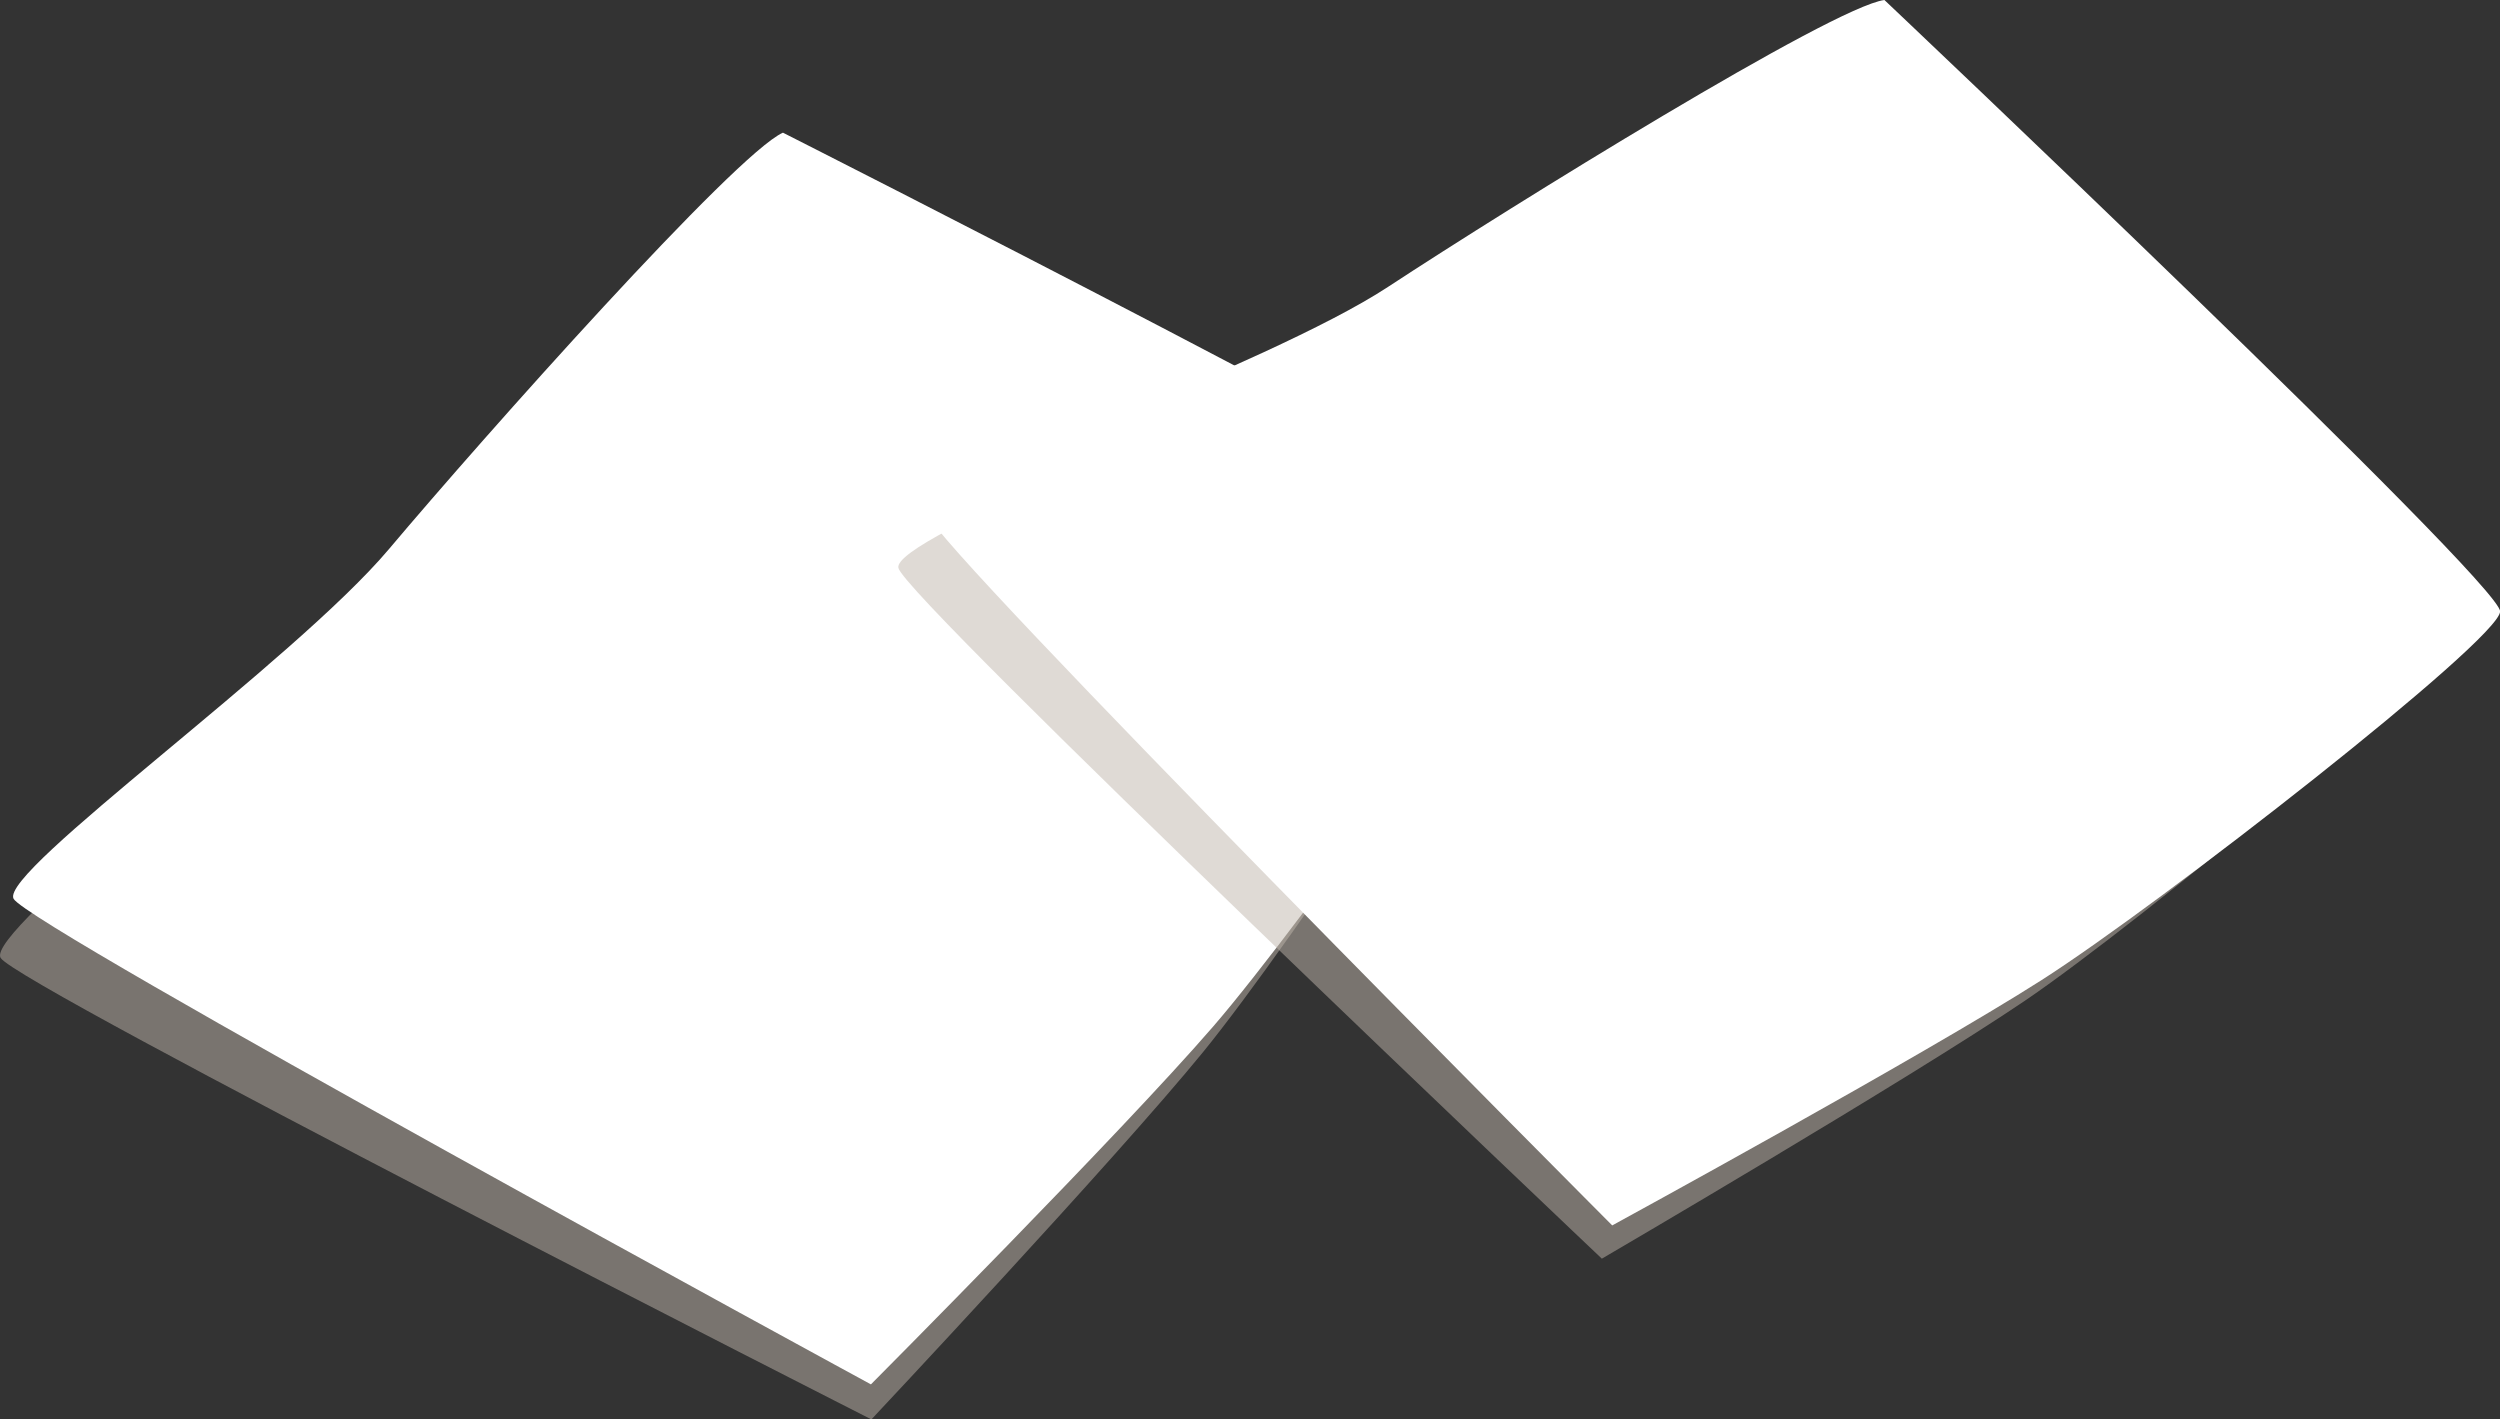
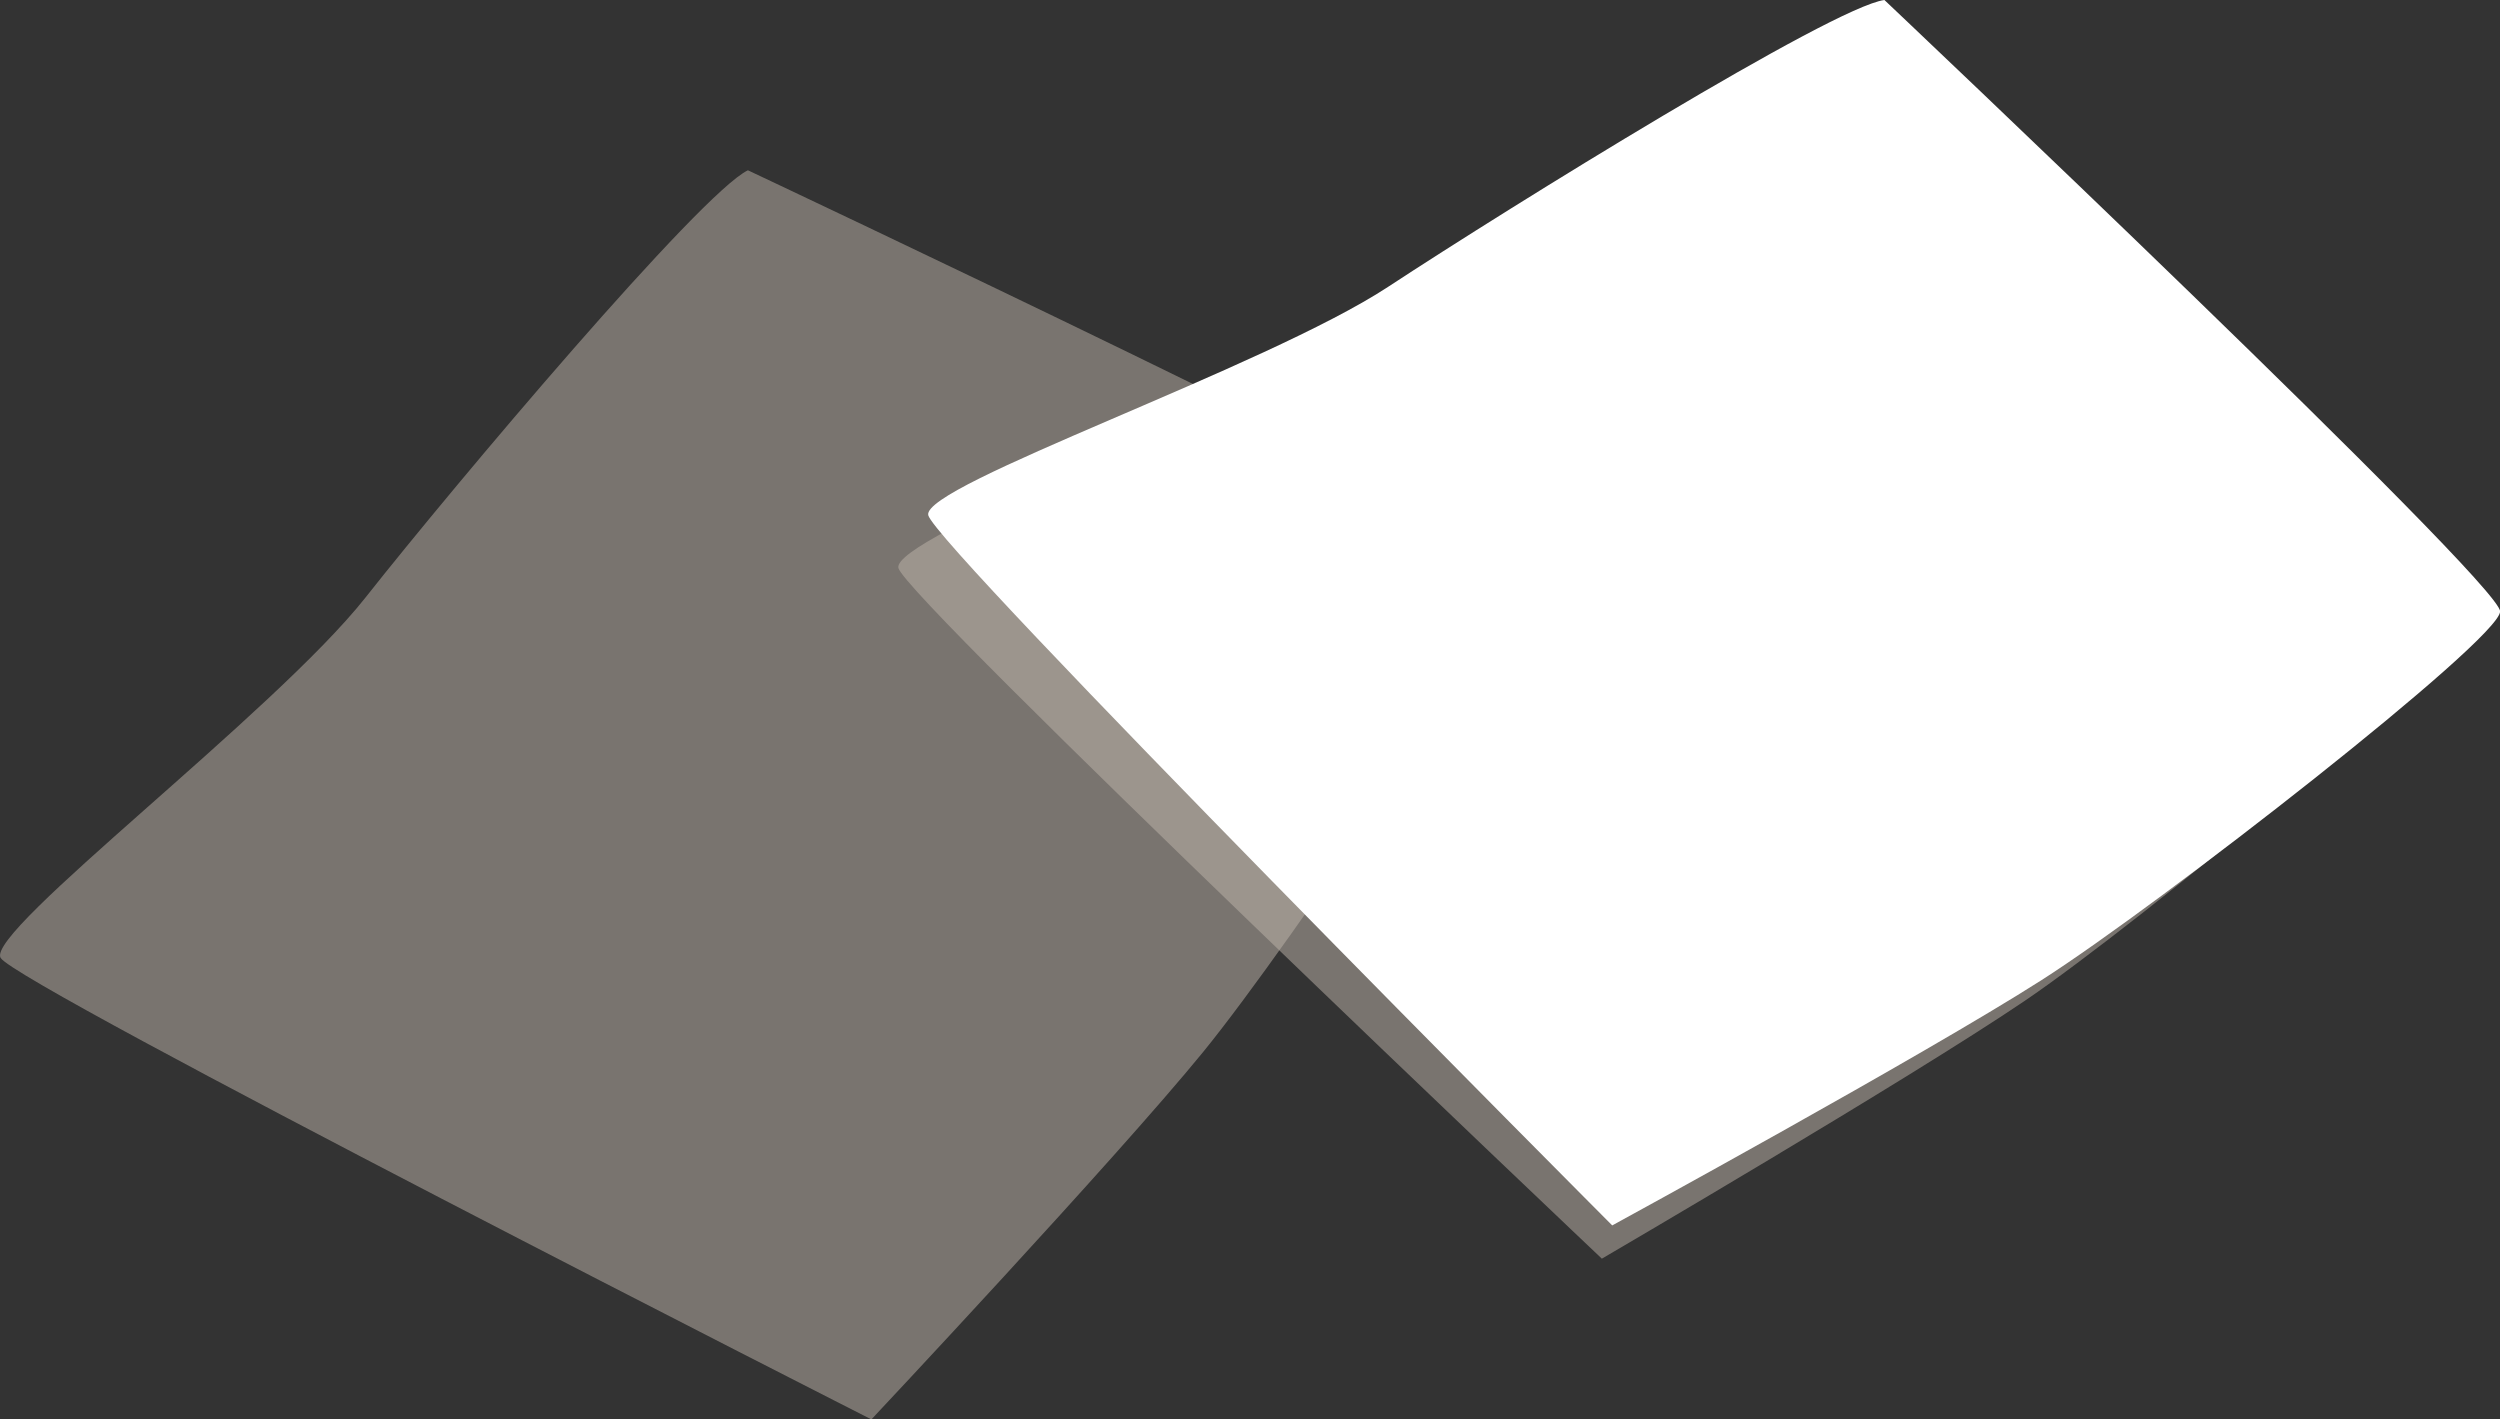
<svg xmlns="http://www.w3.org/2000/svg" viewBox="0 0 211.99 120.36">
  <rect x="0" y="0" width="211.99" height="120.36" fill="#333333" stroke="none" />
  <defs>
    <style>.cls-1{isolation:isolate;}.cls-2{fill:#c0b7ad;opacity:0.5;mix-blend-mode:multiply;}.cls-3{fill:#fff;}</style>
  </defs>
  <title>niños</title>
  <g class="cls-1">
    <g id="Modo_de_aislamiento" data-name="Modo de aislamiento">
      <path class="cls-2" d="M63.42,14.44s65.08,30.66,65.76,33S109.54,80,102,89.23s-28.11,31.13-28.11,31.13S1.32,83.49.05,81.22,23.26,60.46,31,50.66,59.42,16.36,63.42,14.44Z" />
-       <path class="cls-3" d="M66.39,11.25s64.19,32.5,64.81,34.82-20.57,32-28.35,41-29,30.32-29,30.32S2.36,78.52,1.15,76.21,24.94,56.11,33,46.54,62.35,13.06,66.39,11.25Z" />
      <path class="cls-2" d="M156,2.21s53.64,47.94,53.64,50.34-28.13,25.67-38,32.35-35.81,21.83-35.81,21.83-59.08-56-59.65-58.57,28.17-13.28,38.42-20.45S151.66,2.92,156,2.21Z" />
      <path class="cls-3" d="M159.79,0S212.05,49.45,212,51.85,183.15,76.7,173.13,83.1s-36.42,20.81-36.42,20.81-57.47-57.67-58-60.23,28.53-12.49,39-19.36S155.4.59,159.79,0Z" />
    </g>
  </g>
</svg>